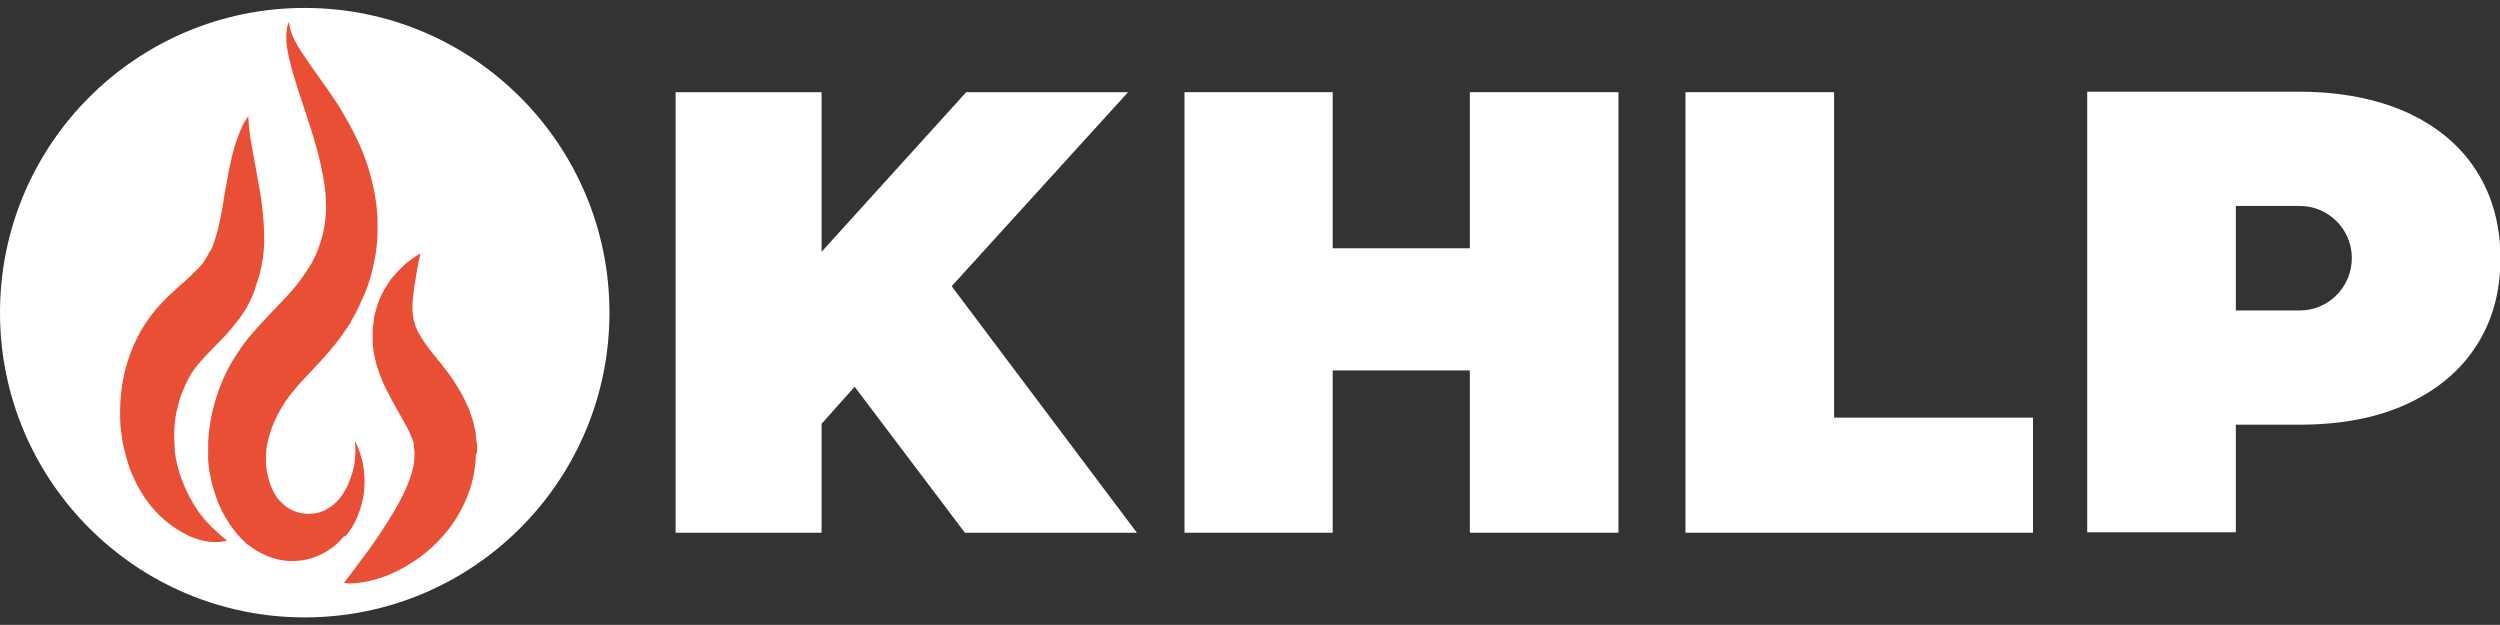
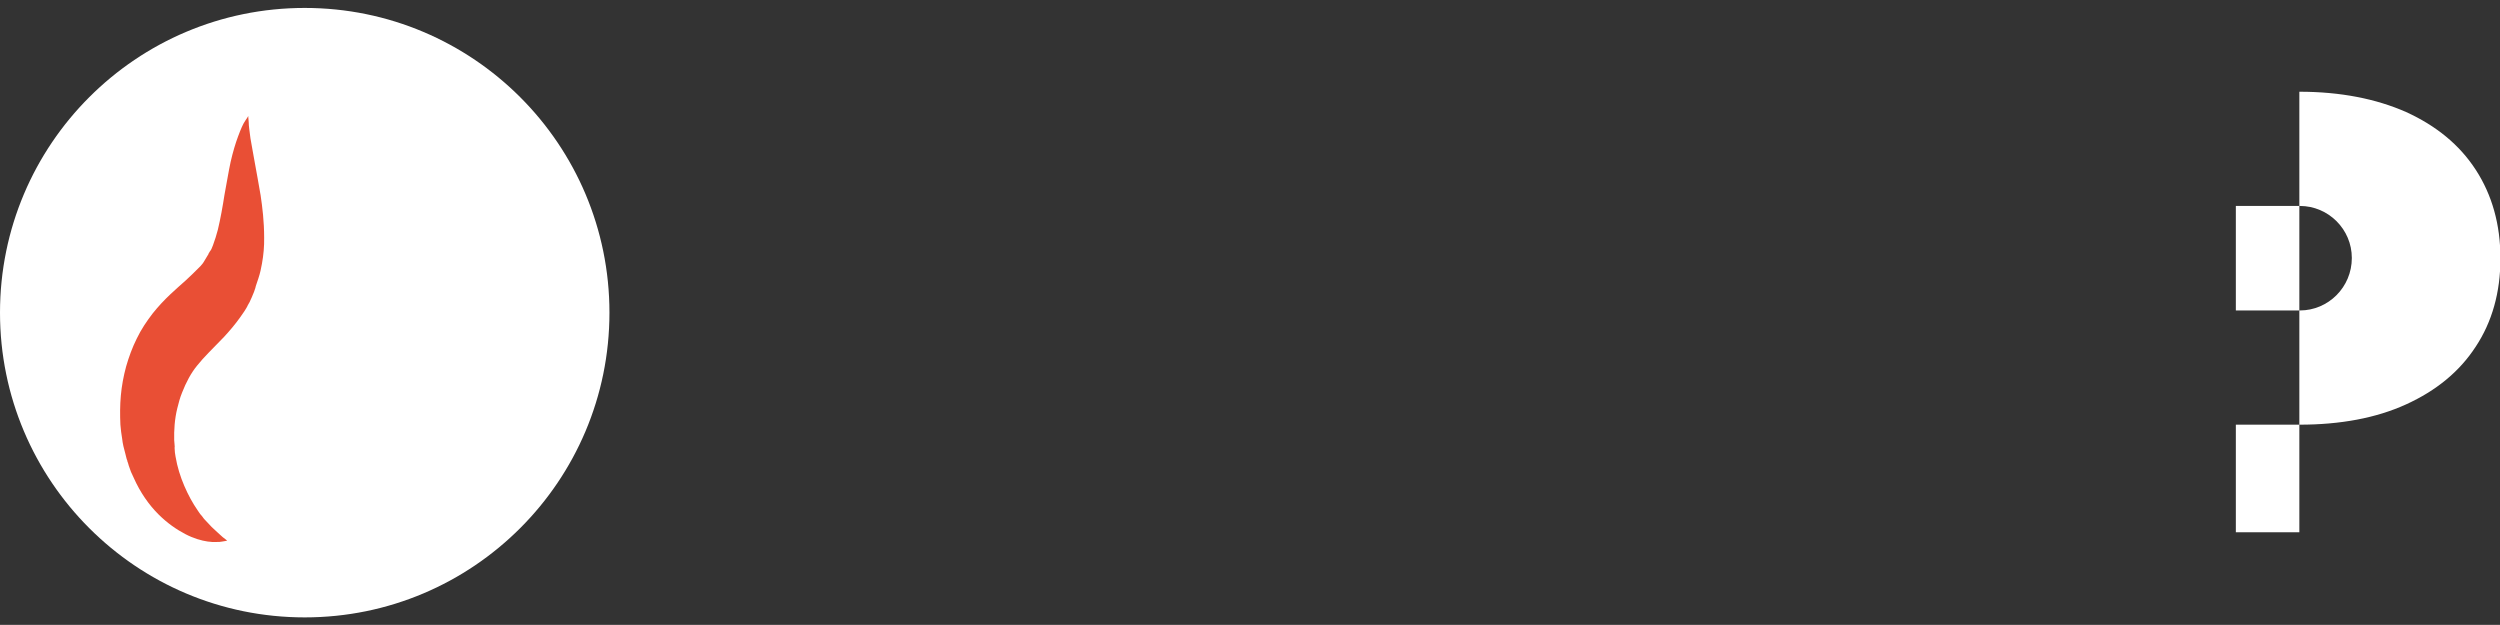
<svg xmlns="http://www.w3.org/2000/svg" id="Layer_1" x="0px" y="0px" viewBox="0 0 566.9 141.7" style="enable-background:new 0 0 566.9 141.7;" xml:space="preserve">
  <rect x="0" y="0" width="566.9" height="141.7" fill="#333333" stroke="none" />
  <style type="text/css"> .st0{fill:#FFFFFF;} .st1{fill:#E94F35;} </style>
  <g>
-     <polygon class="st0" points="255.8,20.9 219.1,20.9 186.3,57.1 186.3,20.9 153.2,20.9 153.2,120.8 186.3,120.8 186.3,96.1 193.8,87.7 218.8,120.8 257.8,120.8 215.8,64.9 " />
-     <polygon class="st0" points="333.3,56.3 302.2,56.3 302.2,20.9 268.6,20.9 268.6,120.8 302.2,120.8 302.2,84 333.3,84 333.3,120.8 367,120.8 367,20.9 333.3,20.9 " />
-     <polygon class="st0" points="415.9,20.9 382.2,20.9 382.2,120.8 461,120.8 461,94.7 415.9,94.7 " />
-     <path class="st0" d="M561.4,38.5c-3.7-5.7-9-10-15.8-13.1c-6.8-3-14.9-4.6-24.2-4.6h-48.1v99.9H507V96.3h14.4 c9.3,0,17.4-1.5,24.2-4.6s12.1-7.4,15.8-13.1c3.7-5.6,5.6-12.3,5.6-20S565.1,44.2,561.4,38.5z M521.5,70.4H507V46.7h14.5 c6.5,0,11.8,5.3,11.8,11.8C533.3,65.1,528,70.4,521.5,70.4z" />
+     <path class="st0" d="M561.4,38.5c-3.7-5.7-9-10-15.8-13.1c-6.8-3-14.9-4.6-24.2-4.6v99.9H507V96.3h14.4 c9.3,0,17.4-1.5,24.2-4.6s12.1-7.4,15.8-13.1c3.7-5.6,5.6-12.3,5.6-20S565.1,44.2,561.4,38.5z M521.5,70.4H507V46.7h14.5 c6.5,0,11.8,5.3,11.8,11.8C533.3,65.1,528,70.4,521.5,70.4z" />
  </g>
  <g>
    <ellipse class="st0" cx="69.1" cy="70.9" rx="69.1" ry="69.1" />
    <g>
      <path class="st1" d="M49.4,120.8c-0.4-0.4-0.9-0.8-1.4-1.3s-1-1.1-1.6-1.7c-0.3-0.3-0.5-0.7-0.8-1s-0.5-0.7-0.8-1.1 c-1.1-1.6-2.1-3.4-3-5.5s-1.6-4.3-2-6.7c-0.1-0.6-0.2-1.2-0.2-1.8v-0.4v-0.1v-0.1c0.1,0.4,0,0.1,0,0.2l0,0V101 c0-0.4-0.1-0.8-0.1-1.2c0-0.3,0-0.5,0-0.8v-0.4v-0.5c0-0.6,0.1-1.2,0.1-1.8c0.1-1.2,0.3-2.5,0.6-3.7s0.6-2.4,1.1-3.6 c0.9-2.3,2-4.4,3.4-6.1c1.5-1.9,3.6-3.9,6.1-6.5c1.2-1.3,2.5-2.8,3.7-4.5c0.3-0.4,0.6-0.9,0.9-1.3c0.3-0.5,0.6-0.9,0.8-1.4 l0.4-0.7l0.5-1.1c0.2-0.4,0.3-0.8,0.5-1.2l0.2-0.6c0.1-0.2,0.1-0.3,0.2-0.7c0.2-0.6,0.4-1.2,0.6-1.8c0.4-1.2,0.6-2.2,0.8-3.3 c0.2-1,0.3-2,0.4-3c0.1-1,0.1-1.9,0.1-2.9c0-3.7-0.4-6.9-0.8-9.6c-0.5-2.8-0.9-5.2-1.3-7.3c-0.4-2.1-0.7-4-1-5.6 c-0.2-1.6-0.4-2.8-0.4-3.7c-0.1-0.9-0.1-1.4-0.1-1.4s-0.2,0.4-0.7,1.1s-1,1.9-1.6,3.5s-1.2,3.6-1.7,5.8c-0.5,2.3-0.9,4.9-1.4,7.5 c-0.4,2.6-0.9,5.4-1.5,7.9c-0.3,1.2-0.7,2.4-1.1,3.5c-0.2,0.5-0.4,1.1-0.7,1.4c-0.1,0.2-0.2,0.3-0.3,0.5c0,0.1-0.1,0.3-0.2,0.4 l-0.3,0.5l-0.6,1v0.1c0.1-0.2-0.2,0.4,0.2-0.3l0,0l-0.1,0.1l-0.1,0.1L46,59.7l-0.5,0.6c-0.2,0.2-0.4,0.4-0.6,0.6 c-0.8,0.8-1.7,1.7-2.8,2.7c-2.1,1.9-4.8,4.1-7.5,7.5c-1.3,1.7-2.6,3.6-3.6,5.7c-1,2-1.8,4.2-2.4,6.3c-0.6,2.2-1,4.4-1.2,6.6 s-0.2,4.4-0.1,6.6c0.1,1.1,0.2,2.1,0.4,3.2c0.1,1,0.4,2.3,0.7,3.3c0.1,0.4,0.2,0.8,0.3,1.2l0.1,0.3l0,0c0,0.1,0-0.2,0.1,0.3v0.1 l0.1,0.2l0.2,0.7c0.2,0.5,0.3,0.9,0.5,1.4c0.2,0.4,0.4,0.9,0.6,1.3c1.5,3.4,3.5,6.2,5.6,8.3c2.1,2.1,4.2,3.5,6.1,4.5 c1.9,1,3.7,1.5,5.1,1.7c0.4,0,0.7,0.1,1,0.1s0.6,0,0.9,0c0.6,0,1,0,1.4-0.1c0.7-0.1,1.1-0.2,1.1-0.2s-0.3-0.3-1-0.8 C50.2,121.5,49.8,121.2,49.4,120.8z" />
-       <path class="st1" d="M78.4,121.5L78.4,121.5c0.1-0.1-0.1,0.1,0.2-0.2l0.1-0.1l0.2-0.3c0.3-0.4,0.6-0.8,0.9-1.3 c0.5-0.9,1-1.7,1.3-2.6c1.5-3.5,1.7-6.9,1.5-9.5s-0.8-4.5-1.3-5.7c-0.2-0.6-0.5-1-0.6-1.3c-0.2-0.3-0.2-0.4-0.2-0.4s0,0.2,0,0.5 s0.1,0.8,0.1,1.5c0,1.2-0.1,3.1-0.7,5.1c-0.3,1-0.7,2.1-1.2,3.2c-0.5,1-1.2,2.1-2,3c-0.2,0.2-0.4,0.4-0.6,0.6s-0.4,0.4-0.7,0.6 c-0.2,0.2-0.5,0.4-0.7,0.5l-0.2,0.1l0,0c0.2-0.2,0,0,0.1-0.1l0,0l-0.1,0.1l-0.5,0.3l-0.3,0.2l-0.2,0.1c-0.1,0-0.2,0.1-0.3,0.1 c-0.3,0.1-0.5,0.2-0.8,0.3c-0.6,0.1-1.2,0.3-1.8,0.3c-2.4,0.2-5-0.7-6.7-2.5l-0.1-0.1l0,0l0,0c0.1,0.1-0.2-0.1,0.1,0.1l-0.3-0.3 l-0.3-0.3c-0.1-0.1-0.2-0.2-0.2-0.2c-0.1-0.1-0.1-0.2-0.2-0.3l-0.3-0.4c-0.4-0.6-0.7-1.2-1-1.9c-0.6-1.4-1-2.9-1.2-4.5 c-0.1-0.8-0.1-1.6-0.1-2.4v-0.3v-0.1v-0.1l0,0c0,0.4,0,0.1,0,0.1l0.1-1c0-0.2,0-0.2,0-0.3v-0.2l0.1-0.6c0.3-1.7,0.8-3.4,1.5-5.1 s1.6-3.3,2.6-4.9l0,0l0.1-0.1l0.1-0.2l0.3-0.4l0.3-0.4c0.1-0.1,0.1-0.2,0.2-0.3l0.9-1.1c0.6-0.8,1.3-1.6,2.1-2.4 c3-3.3,6.7-6.8,10-11.8l0.6-0.9l0.1-0.1l0.2-0.3v-0.1l0.1-0.2l0.2-0.4l0.9-1.6c0.1-0.2,0.3-0.6,0.5-1l0.5-1.1 c0.3-0.7,0.7-1.5,1-2.2c1.2-2.9,2-6,2.5-9.1c0.1-0.8,0.2-1.6,0.3-2.4c0.1-0.8,0.1-1.6,0.1-2.3v-1.2v-1.2c0-0.8,0-1.5-0.1-2.3 c-0.2-3-0.8-5.8-1.5-8.4c-0.7-2.6-1.6-4.9-2.5-7c-1-2.1-2-4.1-3-5.8c-2-3.6-4.1-6.5-5.9-9s-3.3-4.7-4.5-6.5 C67,9.6,66.2,8,65.9,6.9c-0.1-0.3-0.1-0.6-0.2-0.8c0-0.2,0-0.4-0.1-0.6c0-0.3-0.1-0.5-0.1-0.5s-0.1,0.2-0.2,0.5 c-0.1,0.2-0.1,0.4-0.2,0.6C65.1,6.3,65,6.6,65,7c-0.2,1.3-0.1,3.4,0.5,5.9c0.5,2.5,1.4,5.3,2.4,8.4s2.2,6.5,3.3,10.2 c1.1,3.6,2,7.5,2.5,11.3c0.2,1.9,0.3,3.8,0.2,5.7c-0.2,1.9-0.4,3.7-0.9,5.4s-1.1,3.5-2,5.1c-0.2,0.5-0.4,0.8-0.6,1.1l-0.3,0.5 c-0.1,0.2-0.2,0.3-0.4,0.6l-1,1.5l-0.3,0.4l-0.1,0.2l0,0c0,0.1,0.3-0.5,0.1-0.2l-0.1,0.1l-0.4,0.6c-2.3,3.1-5.6,6.1-9.1,10 c-0.9,1-1.8,2-2.7,3.1c-0.2,0.3-0.4,0.5-0.7,0.9l-0.7,1c-0.1,0.2-0.3,0.4-0.3,0.5l-0.3,0.4l-0.6,0.9c-1.7,2.6-3.1,5.5-4.1,8.5 c-1.1,3.1-1.8,6.4-2.1,9.8c0,0.4-0.1,0.8-0.1,1.4v0.7c0,0.2,0,0.5,0,0.6v1v0.3v0.1v0.2v0.3v0.7c0.1,1.8,0.4,3.5,0.8,5.1 c0.8,3.3,2,6.4,3.8,9.1c0.8,1.3,1.8,2.6,2.9,3.7c0.3,0.3,0.5,0.5,0.8,0.8s0.6,0.6,1,0.8c0.2,0.2,0.3,0.2,0.4,0.3l0.3,0.2l0.3,0.2 c0.3,0.3,0.1,0.1,0.2,0.2h0.1l0.1,0.1l0.2,0.1c2.5,1.5,5,2.3,7.4,2.4s4.7-0.3,6.7-1.2c2-0.9,3.8-2.1,5.3-3.8l0.4-0.5L78.4,121.5z" />
-       <path class="st1" d="M108.2,101.6v-0.4v-0.1V101c0.1,0.5-0.1-0.7-0.1-0.6v-0.1l-0.1-0.5l-0.1-1.1v-0.1v-0.2l-0.1-0.5l-0.2-1 c-0.1-0.3-0.2-0.7-0.2-1c-0.1-0.3-0.2-0.7-0.3-0.9l-0.5-1.5c-0.3-1-0.8-1.9-1.2-2.8c-0.4-0.9-0.9-1.6-1.3-2.4 c-0.4-0.7-0.9-1.4-1.3-2.1c-1.8-2.6-3.4-4.5-4.8-6.2c-1.3-1.7-2.3-3.1-3-4.4c-0.1-0.2-0.2-0.3-0.3-0.5c-0.1-0.2-0.1-0.3-0.2-0.5 l-0.1-0.3l-0.1-0.1v-0.1l0,0l0,0c0-0.2,0,0.3,0,0.2c-0.1-0.3-0.1-0.6-0.2-0.9C94,73,94,73.1,93.9,72.9c0-0.1-0.1-0.2-0.1-0.4 c0-0.2-0.1-0.4-0.1-0.6s0-0.4-0.1-0.6c-0.2-1.6,0-3.4,0.2-5.1s0.5-3.2,0.7-4.5s0.4-2.4,0.6-3.1c0.1-0.7,0.2-1.1,0.2-1.1 S95,57.6,94.4,58c-0.5,0.4-1.3,0.9-2.3,1.7c-0.9,0.8-2,1.9-3.2,3.3c-1.1,1.5-2.4,3.4-3.3,6.1c-0.1,0.3-0.2,0.7-0.3,1 c-0.1,0.4-0.2,0.7-0.3,1.1c-0.1,0.3-0.2,0.8-0.2,1.3c-0.1,0.4-0.1,0.8-0.2,1.3c0,0.3-0.1,0.6-0.1,0.9c0,0,0,0.5,0,0.3l0,0v0.1v0.2 v0.3v0.6c0,0.4,0,0.9,0,1.3s0.1,0.9,0.1,1.3c0.4,3.6,1.7,6.9,3.1,9.7c1.4,2.8,2.8,5.2,4,7.3c0.3,0.5,0.5,1,0.8,1.5 c0.2,0.5,0.5,0.9,0.6,1.3s0.4,0.8,0.5,1.2c0.1,0.2,0.1,0.4,0.2,0.5s0,0.1,0,0.1v0.1v0.1l0,0l0,0v0.1l0.1,1.1l0.1,0.5 c0,0.1,0,0.2,0,0.3c0,0.7,0,1.4-0.1,2.2c-0.2,1.6-0.8,3.5-1.6,5.4c-0.8,1.9-1.8,3.8-2.9,5.7c-1.1,1.8-2.2,3.6-3.3,5.2 c-1.1,1.6-2.1,3.1-3.1,4.4s-1.8,2.5-2.6,3.5c-1.5,2-2.4,3.2-2.4,3.2s0.3,0,1,0.1c0.6,0,1.6,0,2.7-0.2c2.3-0.3,5.6-1.1,9.3-3.1 c1.8-1,3.8-2.2,5.7-3.8c1.9-1.6,3.9-3.6,5.7-6.1c1.8-2.5,3.5-5.7,4.6-9.6c0.5-2,0.9-4.1,0.9-6.4 C108.2,102.8,108.2,102.2,108.2,101.6z" />
    </g>
  </g>
</svg>